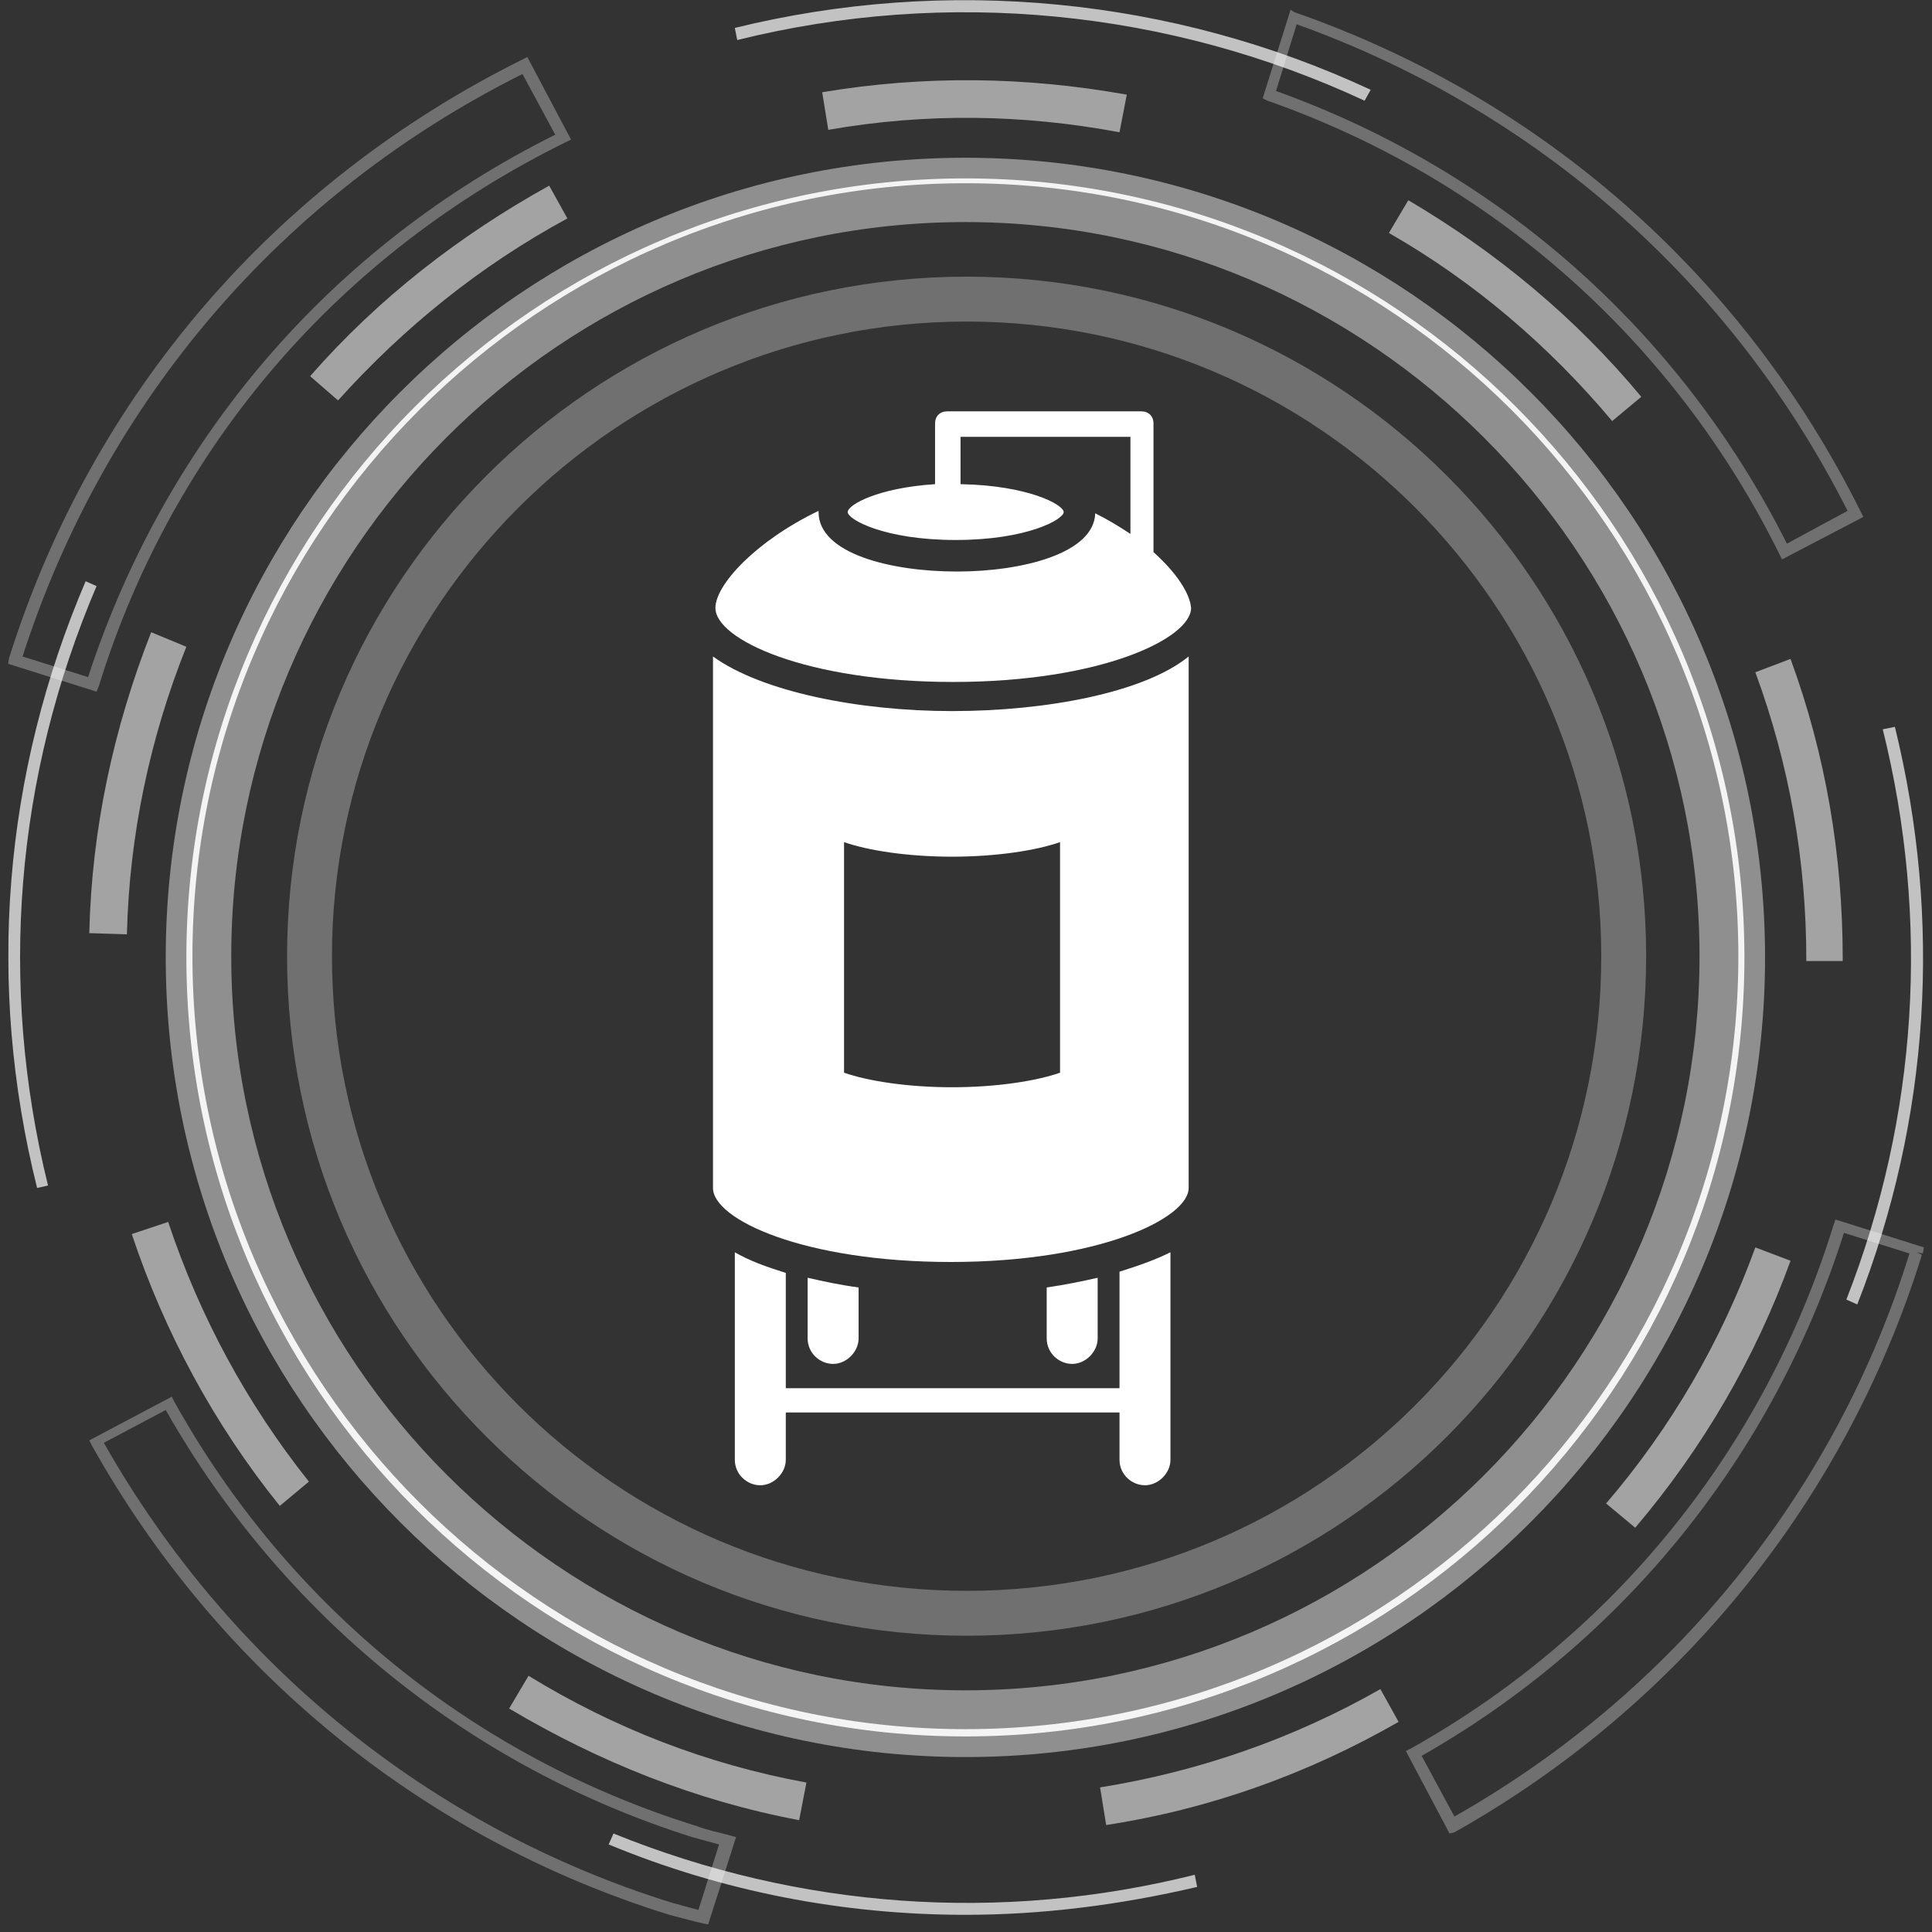
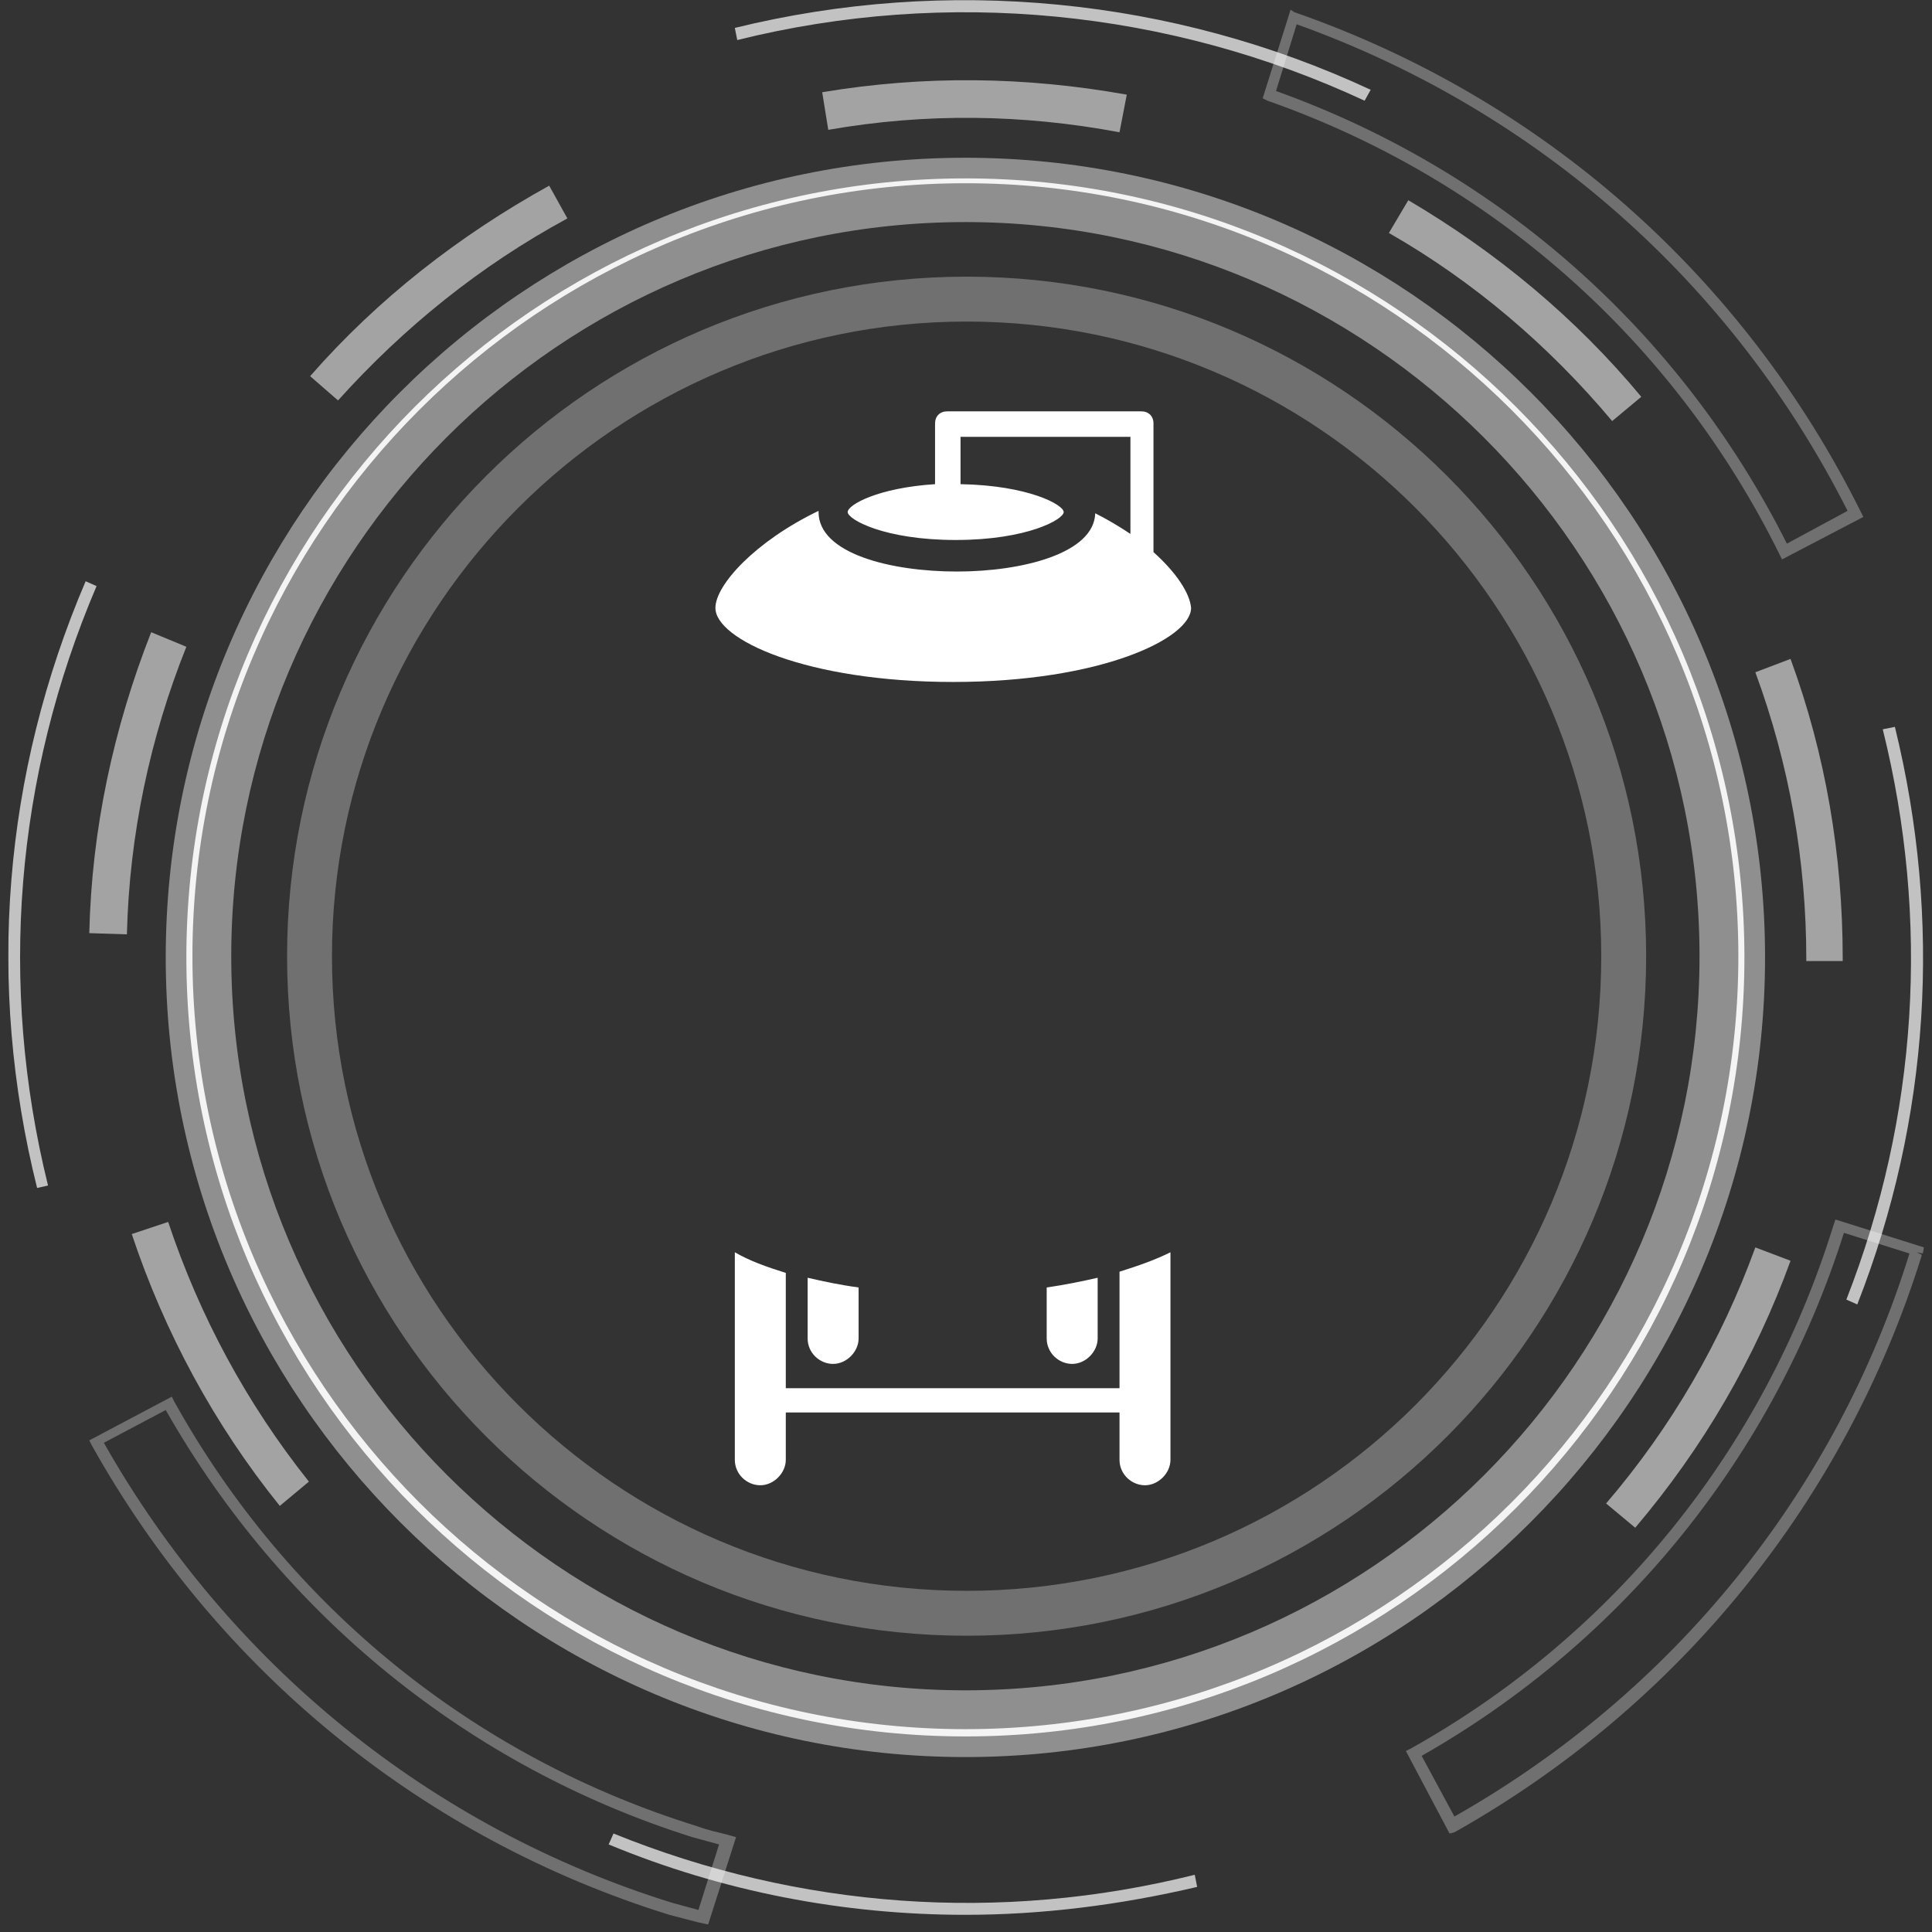
<svg xmlns="http://www.w3.org/2000/svg" width="121" height="121" viewBox="0 0 121 121" fill="none">
  <rect x="0" y="0" width="121" height="121" fill="#333333" stroke="none" />
  <g clip-path="url(#clip0_39_4787)">
    <g opacity="0.45">
      <path d="M60.462 110.044C32.875 110.044 10.38 87.549 10.38 59.962C10.38 32.375 32.799 9.88 60.462 9.88C88.125 9.88 110.544 32.375 110.544 59.962C110.544 87.549 88.049 110.044 60.462 110.044ZM60.462 13.908C35.079 13.908 14.483 34.579 14.483 59.886C14.483 85.193 35.155 105.864 60.462 105.864C85.845 105.864 106.44 85.193 106.44 59.886C106.44 34.579 85.769 13.908 60.462 13.908Z" fill="white" />
    </g>
    <g opacity="0.9">
      <path d="M60.462 108.752C33.559 108.752 11.672 86.865 11.672 59.962C11.672 33.059 33.559 11.172 60.462 11.172C87.365 11.172 109.252 33.059 109.252 59.962C109.252 86.865 87.365 108.752 60.462 108.752ZM60.462 11.476C33.787 11.476 12.052 33.211 12.052 59.886C12.052 86.561 33.787 108.296 60.462 108.296C87.137 108.296 108.872 86.561 108.872 59.886C108.872 33.211 87.137 11.476 60.462 11.476Z" fill="white" />
    </g>
    <g opacity="0.7">
      <path d="M60.462 119.924C52.862 119.924 45.263 118.48 38.119 115.516L38.423 114.832C50.05 119.544 62.666 120.456 74.826 117.416L74.978 118.176C70.114 119.316 65.25 119.924 60.462 119.924Z" fill="white" />
      <path d="M116.32 81.697L115.636 81.393C120.12 69.918 120.88 57.606 117.916 45.675L118.676 45.523C121.64 57.606 120.88 70.07 116.32 81.697Z" fill="white" />
      <path d="M2.324 74.401C-0.868 61.634 0.196 48.486 5.364 36.403L6.048 36.707C0.956 48.638 -0.108 61.634 3.008 74.249L2.324 74.401Z" fill="white" />
      <path d="M85.465 6.308C73.23 0.608 59.322 -0.76 46.174 2.508L46.022 1.748C59.322 -1.52 73.457 -0.152 85.845 5.624L85.465 6.308Z" fill="white" />
    </g>
    <g opacity="0.3">
      <path d="M60.538 17.327C37.055 17.327 17.979 36.403 17.979 59.886C17.979 83.369 37.055 102.445 60.538 102.445C84.021 102.445 103.097 83.369 103.097 59.886C103.097 36.403 84.021 17.327 60.538 17.327ZM60.538 99.633C38.575 99.633 20.791 81.773 20.791 59.886C20.791 37.999 38.651 20.139 60.538 20.139C82.501 20.139 100.285 37.999 100.285 59.886C100.285 81.849 82.501 99.633 60.538 99.633Z" fill="white" />
    </g>
    <g opacity="0.55">
      <path d="M113.128 60.19V60.114C113.128 53.882 112.064 47.878 109.936 42.103L112.14 41.267C114.344 47.27 115.408 53.578 115.408 60.038V60.19H113.128Z" fill="white" />
-       <path d="M50.05 113.996C43.59 112.78 37.511 110.348 31.887 107.004L33.103 104.953C38.423 108.22 44.275 110.5 50.506 111.64L50.05 113.996Z" fill="white" />
      <path d="M17.523 94.313C13.419 89.221 10.304 83.445 8.252 77.289L10.532 76.529C12.508 82.457 15.471 87.929 19.347 92.793L17.523 94.313Z" fill="white" />
      <path d="M102.413 95.681L100.589 94.161C104.692 89.373 107.808 83.977 109.936 78.125L112.14 78.961C109.936 85.041 106.668 90.665 102.413 95.681Z" fill="white" />
-       <path d="M69.278 114.3L68.898 111.944C75.053 110.956 80.981 108.904 86.453 105.788L87.593 107.84C81.893 111.108 75.737 113.312 69.278 114.3Z" fill="white" />
      <path d="M70.114 8.284C64.034 7.144 57.954 7.068 51.874 8.132L51.494 5.776C57.878 4.712 64.186 4.788 70.57 5.928L70.114 8.284Z" fill="white" />
      <path d="M7.948 58.518L5.592 58.442C5.744 51.906 7.112 45.599 9.468 39.595L11.672 40.507C9.392 46.206 8.1 52.286 7.948 58.518Z" fill="white" />
      <path d="M100.969 26.371C97.017 21.659 92.305 17.631 86.985 14.591L88.201 12.54C93.749 15.807 98.689 19.911 102.793 24.851L100.969 26.371Z" fill="white" />
      <path d="M21.171 25.079L19.423 23.559C23.679 18.695 28.771 14.743 34.395 11.628L35.535 13.68C30.063 16.643 25.275 20.519 21.171 25.079Z" fill="white" />
    </g>
    <g opacity="0.3">
      <path d="M44.35 120.532L43.666 120.38C43.059 120.228 42.526 120.076 41.919 119.924C26.491 115.136 13.648 104.649 5.744 90.513L5.592 90.209L10.76 87.473L10.912 87.777C18.055 100.621 29.683 110.044 43.666 114.376C44.275 114.604 44.959 114.756 45.566 114.908L46.098 115.06L44.35 120.532ZM6.504 90.361C14.332 104.193 26.947 114.452 42.071 119.164C42.602 119.316 43.211 119.468 43.742 119.62L45.035 115.516C44.502 115.364 43.895 115.212 43.362 115.06C29.379 110.652 17.675 101.153 10.38 88.309L6.504 90.361Z" fill="white" />
      <path d="M90.785 114.832L88.049 109.664L88.353 109.512C101.121 102.369 110.468 90.741 114.8 76.833L114.952 76.377L120.5 78.125L120.424 78.505L120.044 78.429L120.348 78.581V78.657C115.56 94.009 105.148 106.852 91.089 114.756L90.785 114.832ZM89.037 109.968L91.089 113.768C104.768 106.016 114.952 93.477 119.588 78.505L115.484 77.213C111.076 91.121 101.729 102.749 89.037 109.968Z" fill="white" />
      <path d="M111.608 35.035L111.456 34.731C104.844 21.355 93.445 11.248 79.385 6.308L79.081 6.156L80.829 0.608L81.057 0.76C96.561 6.156 109.176 17.251 116.548 32.071L116.7 32.375L111.608 35.035ZM79.917 5.7C93.901 10.716 105.224 20.747 111.912 34.047L115.712 31.995C108.492 17.707 96.257 6.916 81.209 1.52L79.917 5.7Z" fill="white" />
-       <path d="M6.048 43.319L0.5 41.571L0.576 41.191C5.744 24.775 17.143 11.476 32.723 3.724L33.027 3.572L35.763 8.74L35.459 8.892C21.247 15.883 10.836 27.967 6.2 42.939L6.048 43.319ZM1.412 41.115L5.516 42.407C10.38 27.511 20.715 15.428 34.775 8.436L32.723 4.636C17.675 12.16 6.58 25.079 1.412 41.115Z" fill="white" />
    </g>
    <path d="M72.242 34.579V26.523C72.242 26.067 71.938 25.763 71.482 25.763H59.322C58.866 25.763 58.562 26.067 58.562 26.523V30.323C54.99 30.551 53.09 31.615 53.09 32.071C53.09 32.527 55.37 33.819 59.854 33.819C64.338 33.819 66.618 32.527 66.618 32.071C66.618 31.615 64.414 30.399 60.158 30.323V27.359H70.798V33.439C70.114 32.983 69.354 32.527 68.594 32.147C68.518 34.655 64.034 35.795 59.93 35.795C55.75 35.795 51.266 34.655 51.266 32.071C51.266 31.995 51.266 31.995 51.266 31.995C47.314 33.895 44.806 36.631 44.806 38.075C44.806 40.051 50.506 42.711 59.702 42.711C68.974 42.711 74.597 39.975 74.597 38.075C74.522 37.163 73.686 35.871 72.242 34.579Z" fill="white" />
-     <path d="M59.626 44.535C53.774 44.535 47.694 43.319 44.654 41.115V74.401C44.654 76.377 50.354 79.037 59.55 79.037C68.822 79.037 74.445 76.302 74.445 74.401V41.115C71.634 43.395 65.478 44.535 59.626 44.535ZM66.39 67.182C64.87 67.714 62.362 68.094 59.626 68.094C56.89 68.094 54.382 67.714 52.862 67.182V52.742C54.382 53.274 56.89 53.654 59.626 53.654C62.362 53.654 64.87 53.274 66.39 52.742V67.182Z" fill="white" />
    <path d="M50.582 80.025V83.825C50.582 84.737 51.342 85.421 52.178 85.421C53.014 85.421 53.774 84.661 53.774 83.825V80.633C52.634 80.481 51.57 80.253 50.582 80.025Z" fill="white" />
    <path d="M65.554 80.633V83.825C65.554 84.737 66.314 85.421 67.15 85.421C67.986 85.421 68.746 84.661 68.746 83.825V80.025C67.758 80.253 66.618 80.481 65.554 80.633Z" fill="white" />
    <path d="M70.114 79.645V86.941H49.214V79.721C47.998 79.341 46.934 78.961 46.022 78.429V91.425C46.022 92.337 46.782 93.021 47.618 93.021C48.454 93.021 49.214 92.261 49.214 91.425V88.461H70.114V91.425C70.114 92.337 70.874 93.021 71.71 93.021C72.546 93.021 73.305 92.261 73.305 91.425V78.429C72.394 78.885 71.33 79.265 70.114 79.645Z" fill="white" />
  </g>
  <defs>
    <clipPath id="clip0_39_4787">
      <rect width="120" height="120.532" fill="white" transform="translate(0.5)" />
    </clipPath>
  </defs>
</svg>